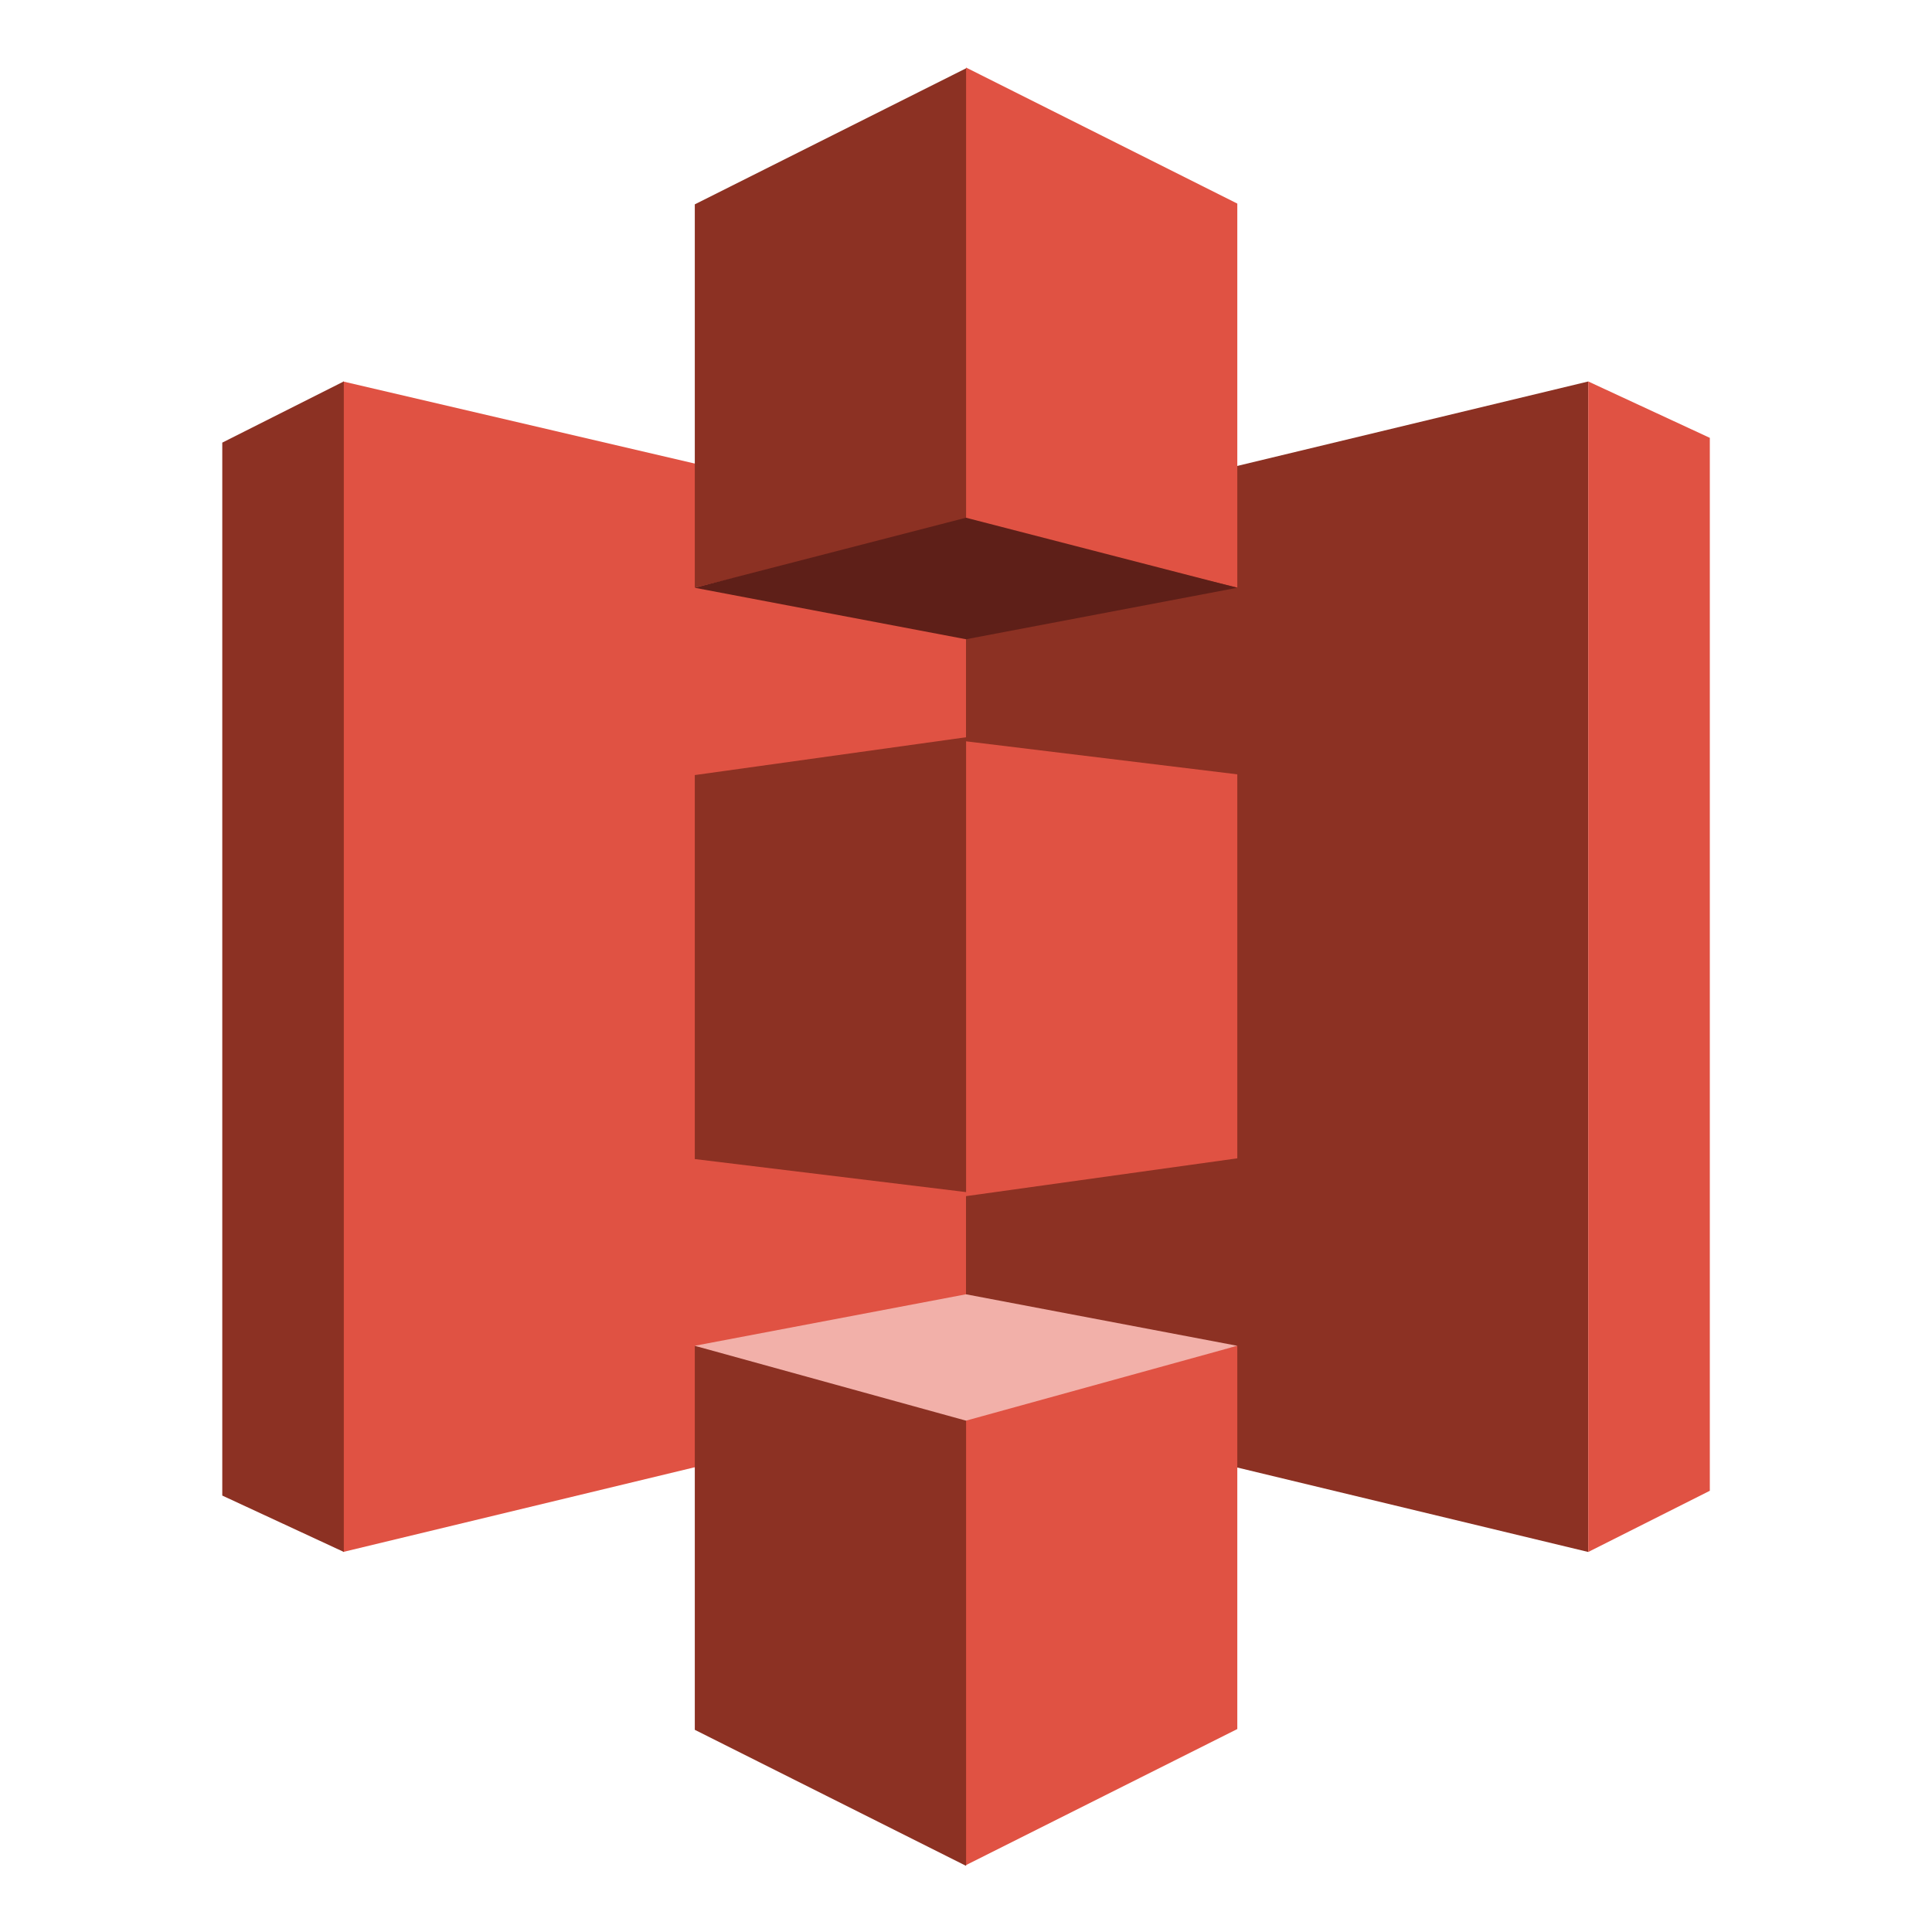
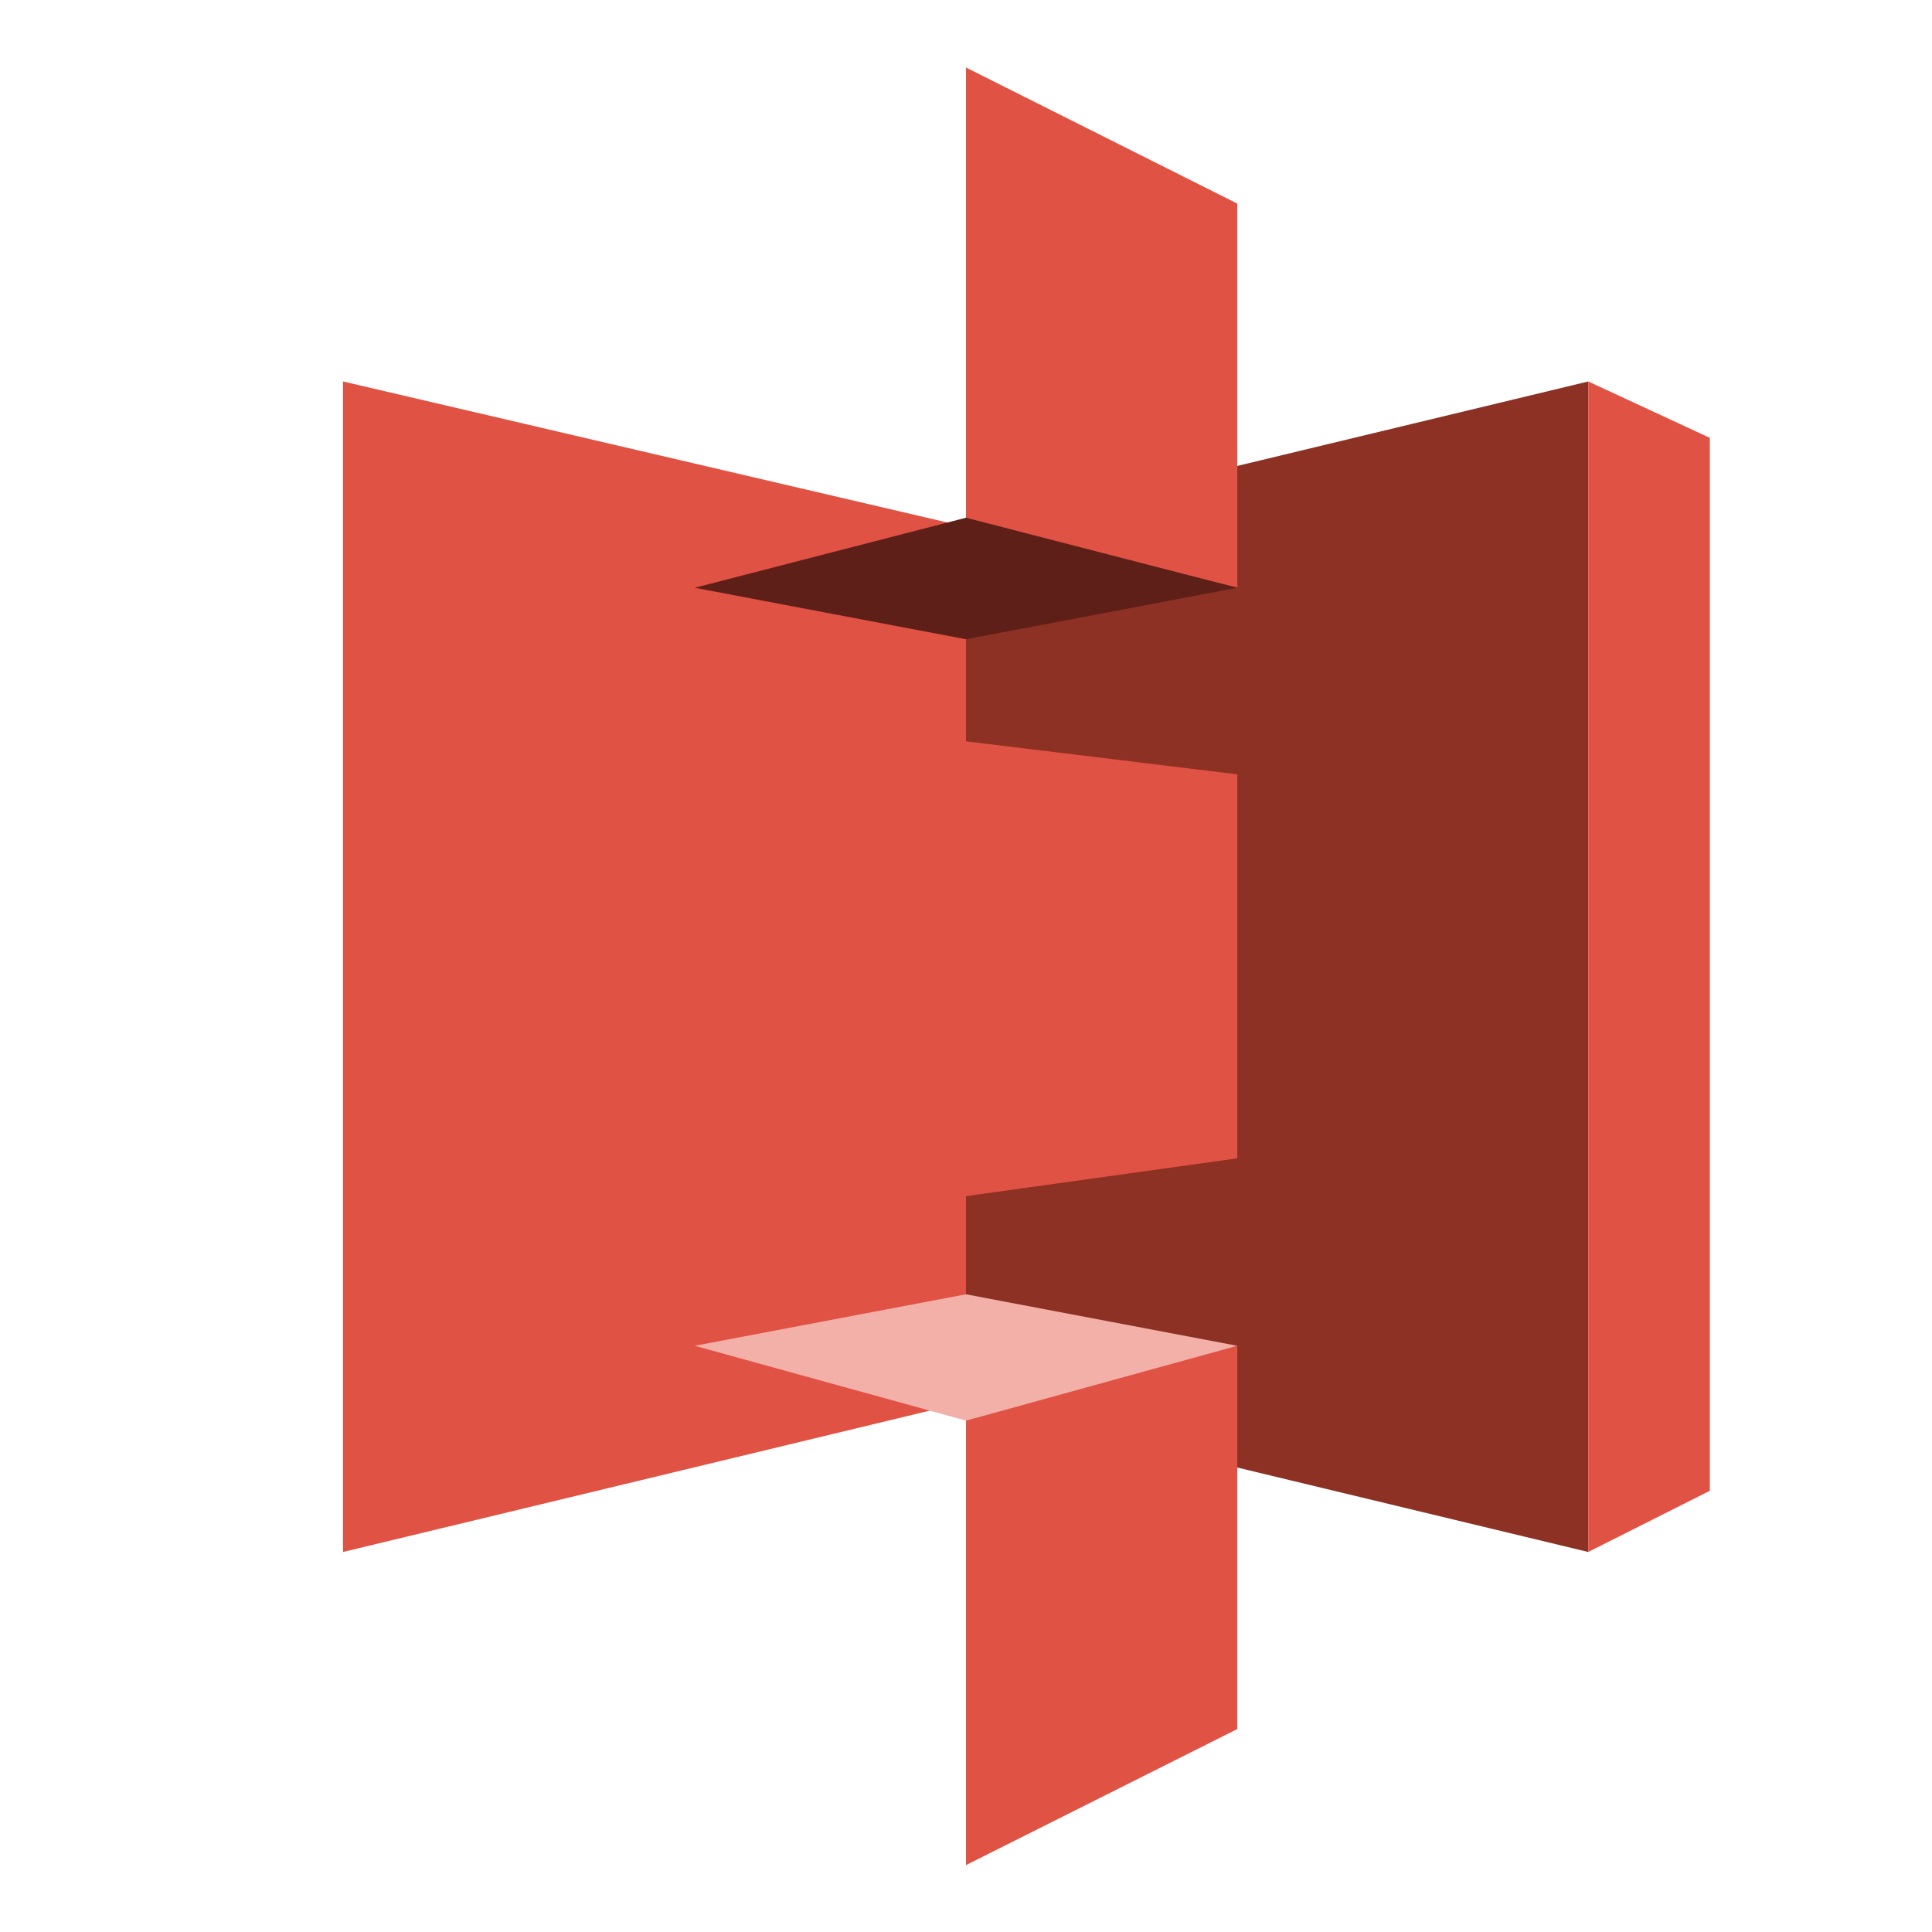
<svg xmlns="http://www.w3.org/2000/svg" width="40" height="40" viewBox="0 0 40 40" fill="none">
  <path d="M20.385 28.932L7.102 32.132V7.898L20.385 10.998V28.932Z" fill="#E05243" />
  <path d="M20 29.032L32.883 32.132V7.898L20 10.998V29.015" fill="#8C3123" />
  <path d="M20 1.415V10.815L25.617 12.165V4.215L20 1.398V1.415ZM32.883 7.898V32.132L35.4 30.865V9.065L32.883 7.898ZM20 15.365V24.765L25.617 23.982V16.032L20 15.348V15.365ZM25.617 27.865L20 29.215V38.615L25.617 35.798V27.848V27.865Z" fill="#E05243" />
-   <path d="M20.002 38.614V29.214L14.385 27.864V35.814L20.002 38.631V38.614ZM7.118 32.131V7.897L4.602 9.164V30.964L7.118 32.131ZM20.002 24.664V15.264L14.385 16.047V23.997L20.002 24.681V24.664ZM14.385 12.164L20.002 10.814V1.414L14.385 4.231V12.181V12.164Z" fill="#8C3123" />
  <path d="M25.616 12.169L20 13.235L14.383 12.169L20 10.719L25.616 12.169Z" fill="#5E1F18" />
  <path d="M25.616 27.863L20 26.797L14.383 27.863L20 29.413L25.616 27.863Z" fill="#F2B0A9" />
</svg>